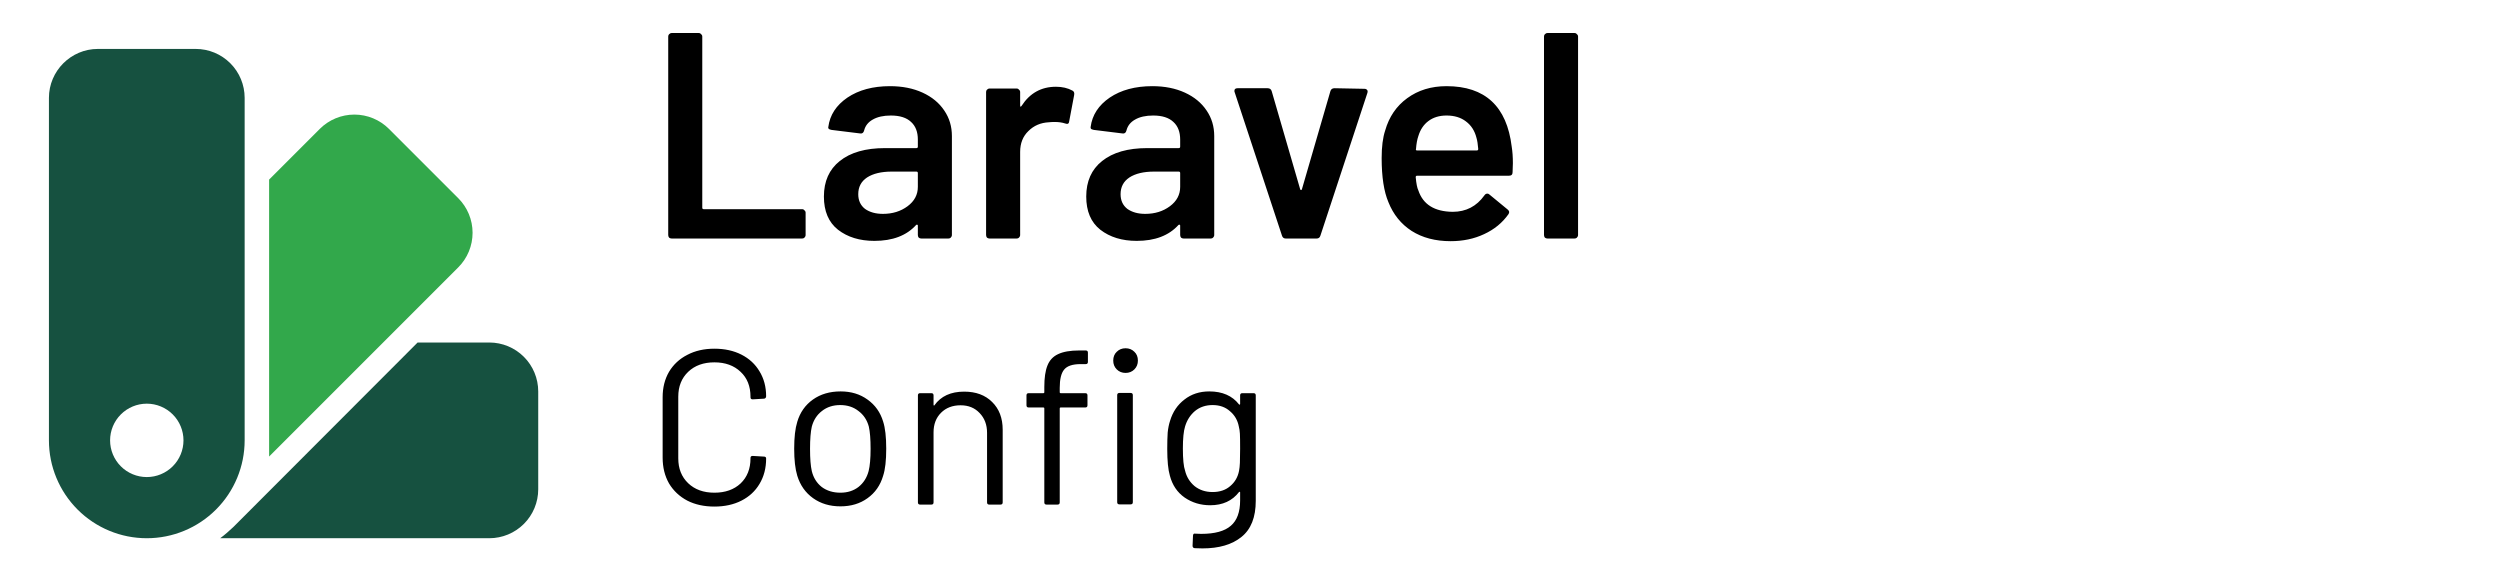
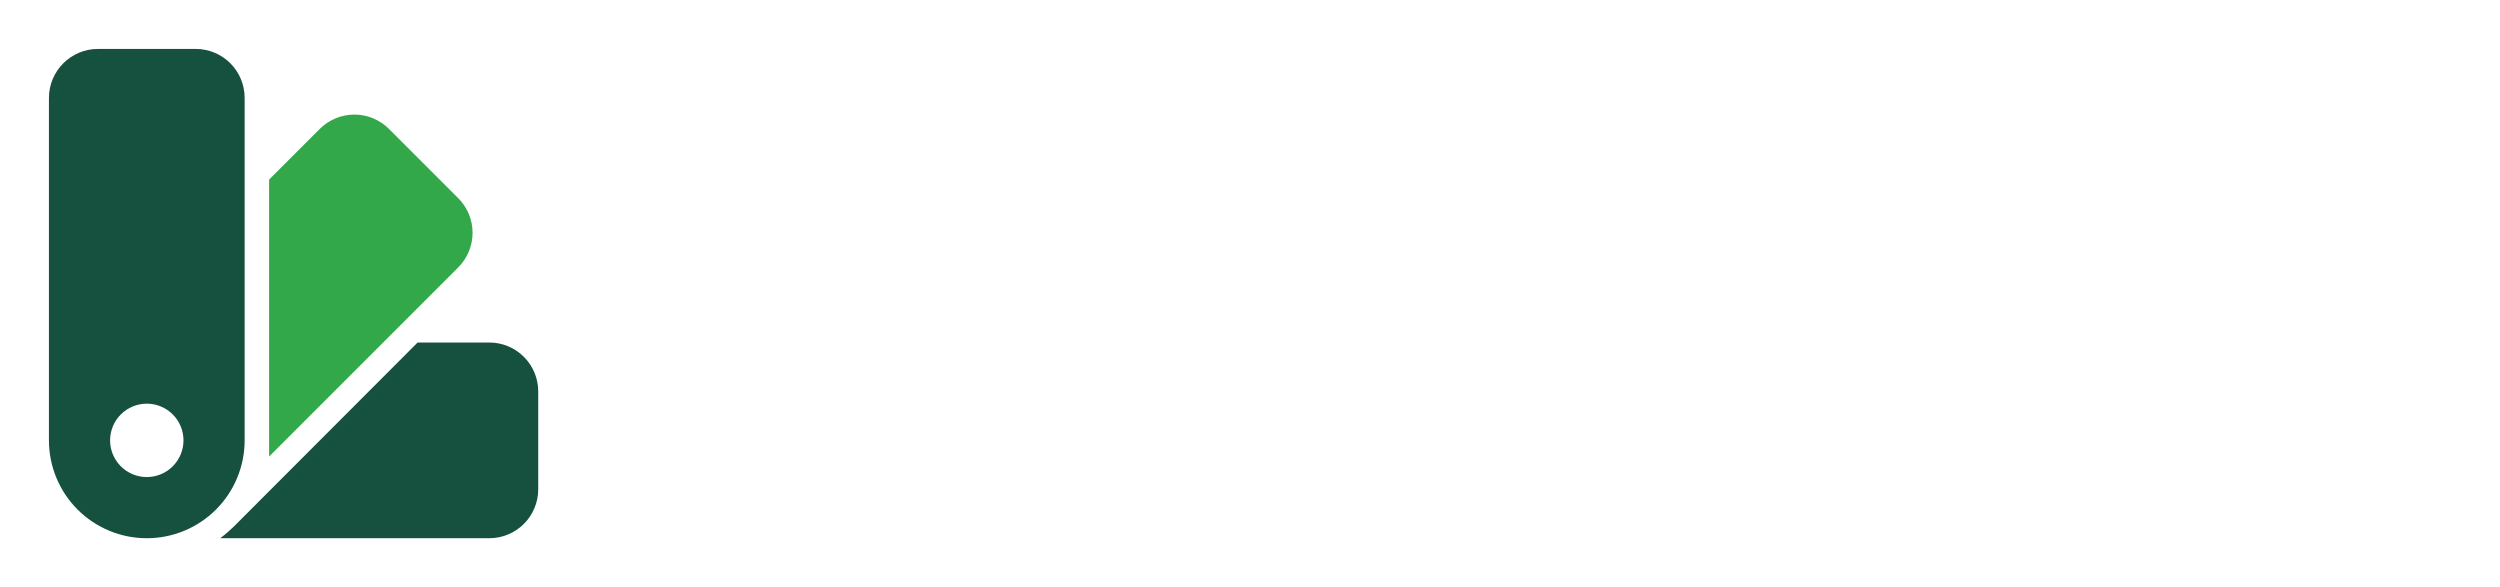
<svg xmlns="http://www.w3.org/2000/svg" width="545" height="128" viewBox="0 0 545 128" fill="none">
  <path d="M48 117.333C49.013 116.587 49.973 115.733 50.88 114.88L91.04 74.667H106.667C109.496 74.667 112.209 75.79 114.209 77.791C116.21 79.791 117.333 82.504 117.333 85.333V106.667C117.333 109.496 116.21 112.209 114.209 114.209C112.209 116.21 109.496 117.333 106.667 117.333H48ZM21.333 10.667H42.667C45.496 10.667 48.209 11.79 50.209 13.791C52.209 15.791 53.333 18.504 53.333 21.333V96C53.333 101.658 51.086 107.084 47.085 111.085C43.084 115.086 37.658 117.333 32 117.333C26.342 117.333 20.916 115.086 16.915 111.085C12.914 107.084 10.667 101.658 10.667 96V21.333C10.667 15.467 15.467 10.667 21.333 10.667ZM32 104C34.122 104 36.157 103.157 37.657 101.657C39.157 100.157 40 98.122 40 96C40 93.878 39.157 91.843 37.657 90.343C36.157 88.843 34.122 88 32 88C29.878 88 27.843 88.843 26.343 90.343C24.843 91.843 24 93.878 24 96C24 98.122 24.843 100.157 26.343 101.657C27.843 103.157 29.878 104 32 104Z" fill="#165140" />
  <path d="M58.667 99.52V39.147L69.707 28.107C70.697 27.115 71.874 26.328 73.169 25.791C74.464 25.255 75.852 24.978 77.253 24.978C78.655 24.978 80.043 25.255 81.338 25.791C82.633 26.328 83.809 27.115 84.8 28.107L99.893 43.2C100.885 44.191 101.672 45.367 102.209 46.662C102.745 47.957 103.022 49.345 103.022 50.747C103.022 52.148 102.745 53.536 102.209 54.831C101.672 56.126 100.885 57.303 99.893 58.293L58.667 99.52Z" fill="#32A84B" />
-   <path d="M146.44 52C146.227 52 146.035 51.936 145.864 51.808C145.736 51.637 145.672 51.445 145.672 51.232V7.968C145.672 7.755 145.736 7.584 145.864 7.456C146.035 7.285 146.227 7.2 146.44 7.2H152.328C152.541 7.2 152.712 7.285 152.84 7.456C153.011 7.584 153.096 7.755 153.096 7.968V45.28C153.096 45.493 153.203 45.6 153.416 45.6H174.856C175.069 45.6 175.24 45.685 175.368 45.856C175.539 45.984 175.624 46.155 175.624 46.368V51.232C175.624 51.445 175.539 51.637 175.368 51.808C175.24 51.936 175.069 52 174.856 52H146.44ZM194.01 18.784C196.699 18.784 199.067 19.253 201.115 20.192C203.163 21.131 204.741 22.432 205.851 24.096C206.96 25.717 207.515 27.573 207.515 29.664V51.232C207.515 51.445 207.429 51.637 207.259 51.808C207.131 51.936 206.96 52 206.747 52H200.859C200.645 52 200.453 51.936 200.283 51.808C200.155 51.637 200.091 51.445 200.091 51.232V49.184C200.091 49.056 200.048 48.992 199.963 48.992C199.877 48.949 199.792 48.971 199.707 49.056C197.616 51.36 194.587 52.512 190.619 52.512C187.419 52.512 184.773 51.701 182.683 50.08C180.635 48.459 179.611 46.048 179.611 42.848C179.611 39.52 180.763 36.939 183.067 35.104C185.413 33.227 188.699 32.288 192.923 32.288H199.771C199.984 32.288 200.091 32.181 200.091 31.968V30.432C200.091 28.768 199.6 27.488 198.619 26.592C197.637 25.653 196.165 25.184 194.203 25.184C192.581 25.184 191.259 25.483 190.235 26.08C189.253 26.635 188.635 27.424 188.379 28.448C188.251 28.96 187.952 29.173 187.483 29.088L181.275 28.32C181.061 28.277 180.869 28.213 180.699 28.128C180.571 28 180.528 27.851 180.571 27.68C180.912 25.077 182.299 22.944 184.731 21.28C187.205 19.616 190.299 18.784 194.01 18.784ZM192.475 46.624C194.565 46.624 196.357 46.069 197.851 44.96C199.344 43.851 200.091 42.443 200.091 40.736V37.728C200.091 37.515 199.984 37.408 199.771 37.408H194.395C192.133 37.408 190.341 37.835 189.019 38.688C187.739 39.541 187.099 40.757 187.099 42.336C187.099 43.701 187.589 44.768 188.571 45.536C189.595 46.261 190.896 46.624 192.475 46.624ZM230.2 18.912C231.565 18.912 232.76 19.189 233.784 19.744C234.125 19.915 234.253 20.235 234.168 20.704L233.08 26.464C233.037 26.976 232.739 27.125 232.184 26.912C231.544 26.699 230.797 26.592 229.944 26.592C229.389 26.592 228.963 26.613 228.664 26.656C226.872 26.741 225.379 27.381 224.184 28.576C222.989 29.728 222.392 31.243 222.392 33.12V51.232C222.392 51.445 222.307 51.637 222.136 51.808C222.008 51.936 221.837 52 221.624 52H215.736C215.523 52 215.331 51.936 215.16 51.808C215.032 51.637 214.968 51.445 214.968 51.232V20.064C214.968 19.851 215.032 19.68 215.16 19.552C215.331 19.381 215.523 19.296 215.736 19.296H221.624C221.837 19.296 222.008 19.381 222.136 19.552C222.307 19.68 222.392 19.851 222.392 20.064V22.944C222.392 23.115 222.413 23.221 222.456 23.264C222.541 23.264 222.627 23.2 222.712 23.072C224.504 20.299 227 18.912 230.2 18.912ZM251.198 18.784C253.886 18.784 256.254 19.253 258.302 20.192C260.35 21.131 261.929 22.432 263.038 24.096C264.147 25.717 264.702 27.573 264.702 29.664V51.232C264.702 51.445 264.617 51.637 264.446 51.808C264.318 51.936 264.147 52 263.934 52H258.046C257.833 52 257.641 51.936 257.47 51.808C257.342 51.637 257.278 51.445 257.278 51.232V49.184C257.278 49.056 257.235 48.992 257.15 48.992C257.065 48.949 256.979 48.971 256.894 49.056C254.803 51.36 251.774 52.512 247.806 52.512C244.606 52.512 241.961 51.701 239.87 50.08C237.822 48.459 236.798 46.048 236.798 42.848C236.798 39.52 237.95 36.939 240.254 35.104C242.601 33.227 245.886 32.288 250.11 32.288H256.958C257.171 32.288 257.278 32.181 257.278 31.968V30.432C257.278 28.768 256.787 27.488 255.806 26.592C254.825 25.653 253.353 25.184 251.39 25.184C249.769 25.184 248.446 25.483 247.422 26.08C246.441 26.635 245.822 27.424 245.566 28.448C245.438 28.96 245.139 29.173 244.67 29.088L238.462 28.32C238.249 28.277 238.057 28.213 237.886 28.128C237.758 28 237.715 27.851 237.758 27.68C238.099 25.077 239.486 22.944 241.918 21.28C244.393 19.616 247.486 18.784 251.198 18.784ZM249.662 46.624C251.753 46.624 253.545 46.069 255.038 44.96C256.531 43.851 257.278 42.443 257.278 40.736V37.728C257.278 37.515 257.171 37.408 256.958 37.408H251.582C249.321 37.408 247.529 37.835 246.206 38.688C244.926 39.541 244.286 40.757 244.286 42.336C244.286 43.701 244.777 44.768 245.758 45.536C246.782 46.261 248.083 46.624 249.662 46.624ZM280.3 52C279.873 52 279.596 51.787 279.468 51.36L269.164 20.128C269.121 20.043 269.1 19.936 269.1 19.808C269.1 19.424 269.335 19.232 269.804 19.232H276.332C276.801 19.232 277.1 19.445 277.228 19.872L283.436 41.248C283.479 41.376 283.543 41.44 283.628 41.44C283.713 41.44 283.777 41.376 283.82 41.248L290.028 19.872C290.156 19.445 290.455 19.232 290.924 19.232L297.452 19.36C297.708 19.36 297.9 19.445 298.028 19.616C298.156 19.744 298.177 19.957 298.092 20.256L287.852 51.36C287.724 51.787 287.447 52 287.02 52H280.3ZM329.552 31.968C329.723 33.035 329.808 34.229 329.808 35.552L329.744 37.536C329.744 38.048 329.488 38.304 328.976 38.304H308.944C308.731 38.304 308.624 38.411 308.624 38.624C308.752 40.032 308.944 40.992 309.2 41.504C310.224 44.576 312.72 46.133 316.688 46.176C319.589 46.176 321.893 44.981 323.6 42.592C323.771 42.336 323.984 42.208 324.24 42.208C324.411 42.208 324.56 42.272 324.688 42.4L328.656 45.664C329.04 45.963 329.104 46.304 328.848 46.688C327.525 48.565 325.755 50.016 323.536 51.04C321.36 52.064 318.928 52.576 316.24 52.576C312.912 52.576 310.075 51.829 307.728 50.336C305.424 48.843 303.739 46.752 302.672 44.064C301.691 41.76 301.2 38.56 301.2 34.464C301.2 31.989 301.456 29.984 301.968 28.448C302.821 25.461 304.421 23.115 306.768 21.408C309.157 19.659 312.016 18.784 315.344 18.784C323.749 18.784 328.485 23.179 329.552 31.968ZM315.344 25.184C313.765 25.184 312.443 25.589 311.376 26.4C310.352 27.168 309.627 28.256 309.2 29.664C308.944 30.389 308.773 31.328 308.688 32.48C308.603 32.693 308.688 32.8 308.944 32.8H321.936C322.149 32.8 322.256 32.693 322.256 32.48C322.171 31.413 322.043 30.603 321.872 30.048C321.488 28.512 320.72 27.317 319.568 26.464C318.459 25.611 317.051 25.184 315.344 25.184ZM337.361 52C337.148 52 336.956 51.936 336.785 51.808C336.657 51.637 336.593 51.445 336.593 51.232V7.968C336.593 7.755 336.657 7.584 336.785 7.456C336.956 7.285 337.148 7.2 337.361 7.2H343.249C343.462 7.2 343.633 7.285 343.761 7.456C343.932 7.584 344.017 7.755 344.017 7.968V51.232C344.017 51.445 343.932 51.637 343.761 51.808C343.633 51.936 343.462 52 343.249 52H337.361ZM155.736 110.432C153.496 110.432 151.528 110 149.832 109.136C148.136 108.24 146.808 106.992 145.848 105.392C144.92 103.76 144.456 101.888 144.456 99.776V86.576C144.456 84.496 144.92 82.656 145.848 81.056C146.808 79.456 148.136 78.224 149.832 77.36C151.528 76.464 153.496 76.016 155.736 76.016C157.976 76.016 159.944 76.448 161.64 77.312C163.336 78.176 164.648 79.392 165.576 80.96C166.536 82.528 167.016 84.336 167.016 86.384C167.016 86.544 166.968 86.672 166.872 86.768C166.776 86.864 166.664 86.912 166.536 86.912L164.088 87.056C163.768 87.056 163.608 86.912 163.608 86.624V86.48C163.608 84.208 162.888 82.4 161.448 81.056C160.008 79.68 158.104 78.992 155.736 78.992C153.368 78.992 151.464 79.68 150.024 81.056C148.584 82.432 147.864 84.24 147.864 86.48V99.92C147.864 102.16 148.584 103.968 150.024 105.344C151.464 106.72 153.368 107.408 155.736 107.408C158.104 107.408 160.008 106.736 161.448 105.392C162.888 104.016 163.608 102.192 163.608 99.92V99.824C163.608 99.536 163.768 99.392 164.088 99.392L166.536 99.536C166.856 99.536 167.016 99.68 167.016 99.968C167.016 102.048 166.536 103.888 165.576 105.488C164.648 107.056 163.336 108.272 161.64 109.136C159.944 110 157.976 110.432 155.736 110.432ZM183.213 110.384C180.909 110.384 178.925 109.792 177.261 108.608C175.597 107.424 174.445 105.792 173.805 103.712C173.357 102.24 173.133 100.272 173.133 97.808C173.133 95.344 173.357 93.392 173.805 91.952C174.413 89.904 175.549 88.288 177.213 87.104C178.877 85.92 180.893 85.328 183.261 85.328C185.533 85.328 187.485 85.92 189.117 87.104C190.781 88.288 191.917 89.888 192.525 91.904C192.973 93.28 193.197 95.248 193.197 97.808C193.197 100.4 192.973 102.368 192.525 103.712C191.917 105.792 190.781 107.424 189.117 108.608C187.485 109.792 185.517 110.384 183.213 110.384ZM183.213 107.408C184.749 107.408 186.061 106.992 187.149 106.16C188.237 105.296 188.973 104.144 189.357 102.704C189.645 101.552 189.789 99.936 189.789 97.856C189.789 95.744 189.661 94.128 189.405 93.008C189.021 91.568 188.269 90.432 187.149 89.6C186.061 88.736 184.733 88.304 183.165 88.304C181.597 88.304 180.269 88.736 179.181 89.6C178.093 90.432 177.357 91.568 176.973 93.008C176.717 94.128 176.589 95.744 176.589 97.856C176.589 99.968 176.717 101.584 176.973 102.704C177.325 104.144 178.045 105.296 179.133 106.16C180.253 106.992 181.613 107.408 183.213 107.408ZM210.186 85.376C212.746 85.376 214.778 86.128 216.282 87.632C217.818 89.136 218.586 91.152 218.586 93.68V109.52C218.586 109.84 218.426 110 218.106 110H215.658C215.338 110 215.178 109.84 215.178 109.52V94.352C215.178 92.592 214.634 91.152 213.546 90.032C212.49 88.912 211.114 88.352 209.418 88.352C207.658 88.352 206.234 88.896 205.146 89.984C204.058 91.072 203.514 92.496 203.514 94.256V109.52C203.514 109.84 203.354 110 203.034 110H200.586C200.266 110 200.106 109.84 200.106 109.52V86.192C200.106 85.872 200.266 85.712 200.586 85.712H203.034C203.354 85.712 203.514 85.872 203.514 86.192V88.256C203.514 88.32 203.53 88.368 203.562 88.4C203.626 88.432 203.674 88.416 203.706 88.352C205.114 86.368 207.274 85.376 210.186 85.376ZM235.581 79.376C233.821 79.376 232.621 79.776 231.981 80.576C231.341 81.344 231.021 82.672 231.021 84.56V85.52C231.021 85.648 231.085 85.712 231.213 85.712H236.589C236.909 85.712 237.069 85.872 237.069 86.192V88.352C237.069 88.672 236.909 88.832 236.589 88.832H231.213C231.085 88.832 231.021 88.896 231.021 89.024V109.52C231.021 109.84 230.861 110 230.541 110H228.141C227.821 110 227.661 109.84 227.661 109.52V89.024C227.661 88.896 227.597 88.832 227.469 88.832H224.253C223.933 88.832 223.773 88.672 223.773 88.352V86.192C223.773 85.872 223.933 85.712 224.253 85.712H227.469C227.597 85.712 227.661 85.648 227.661 85.52V84.368C227.661 82.384 227.885 80.832 228.333 79.712C228.781 78.56 229.549 77.728 230.637 77.216C231.757 76.672 233.309 76.4 235.293 76.4H236.685C237.005 76.4 237.165 76.56 237.165 76.88V78.896C237.165 79.216 237.005 79.376 236.685 79.376H235.581ZM245.373 81.296C244.605 81.296 243.965 81.04 243.453 80.528C242.941 80.016 242.685 79.376 242.685 78.608C242.685 77.808 242.941 77.168 243.453 76.688C243.965 76.176 244.605 75.92 245.373 75.92C246.141 75.92 246.781 76.176 247.293 76.688C247.805 77.168 248.061 77.808 248.061 78.608C248.061 79.376 247.805 80.016 247.293 80.528C246.781 81.04 246.141 81.296 245.373 81.296ZM244.029 109.952C243.709 109.952 243.549 109.792 243.549 109.472V86.144C243.549 85.824 243.709 85.664 244.029 85.664H246.477C246.797 85.664 246.957 85.824 246.957 86.144V109.472C246.957 109.792 246.797 109.952 246.477 109.952H244.029ZM270.347 86.192C270.347 85.872 270.507 85.712 270.827 85.712H273.275C273.595 85.712 273.755 85.872 273.755 86.192V109.184C273.755 112.768 272.715 115.392 270.635 117.056C268.587 118.72 265.755 119.552 262.139 119.552C261.403 119.552 260.843 119.536 260.459 119.504C260.139 119.472 259.979 119.296 259.979 118.976L260.075 116.768C260.075 116.608 260.123 116.48 260.219 116.384C260.315 116.32 260.427 116.304 260.555 116.336L261.851 116.384C264.827 116.384 266.987 115.792 268.331 114.608C269.675 113.456 270.347 111.616 270.347 109.088V107.312C270.347 107.248 270.315 107.216 270.251 107.216C270.219 107.184 270.171 107.2 270.107 107.264C268.635 109.184 266.539 110.144 263.819 110.144C261.739 110.144 259.883 109.584 258.251 108.464C256.651 107.344 255.579 105.76 255.035 103.712C254.651 102.4 254.459 100.448 254.459 97.856C254.459 96.448 254.491 95.264 254.555 94.304C254.651 93.344 254.827 92.48 255.083 91.712C255.659 89.792 256.699 88.256 258.203 87.104C259.707 85.92 261.515 85.328 263.627 85.328C266.475 85.328 268.635 86.272 270.107 88.16C270.171 88.224 270.219 88.24 270.251 88.208C270.315 88.176 270.347 88.128 270.347 88.064V86.192ZM270.107 102.656C270.203 102.176 270.267 101.584 270.299 100.88C270.331 100.176 270.347 99.152 270.347 97.808C270.347 96.176 270.331 95.088 270.299 94.544C270.267 93.968 270.187 93.44 270.059 92.96C269.803 91.616 269.163 90.512 268.139 89.648C267.147 88.752 265.883 88.304 264.347 88.304C262.843 88.304 261.563 88.736 260.507 89.6C259.483 90.464 258.763 91.584 258.347 92.96C258.027 93.984 257.867 95.584 257.867 97.76C257.867 100.096 258.027 101.712 258.347 102.608C258.667 103.952 259.355 105.072 260.411 105.968C261.499 106.832 262.811 107.264 264.347 107.264C265.915 107.264 267.195 106.832 268.187 105.968C269.211 105.104 269.851 104 270.107 102.656Z" fill="black" />
</svg>